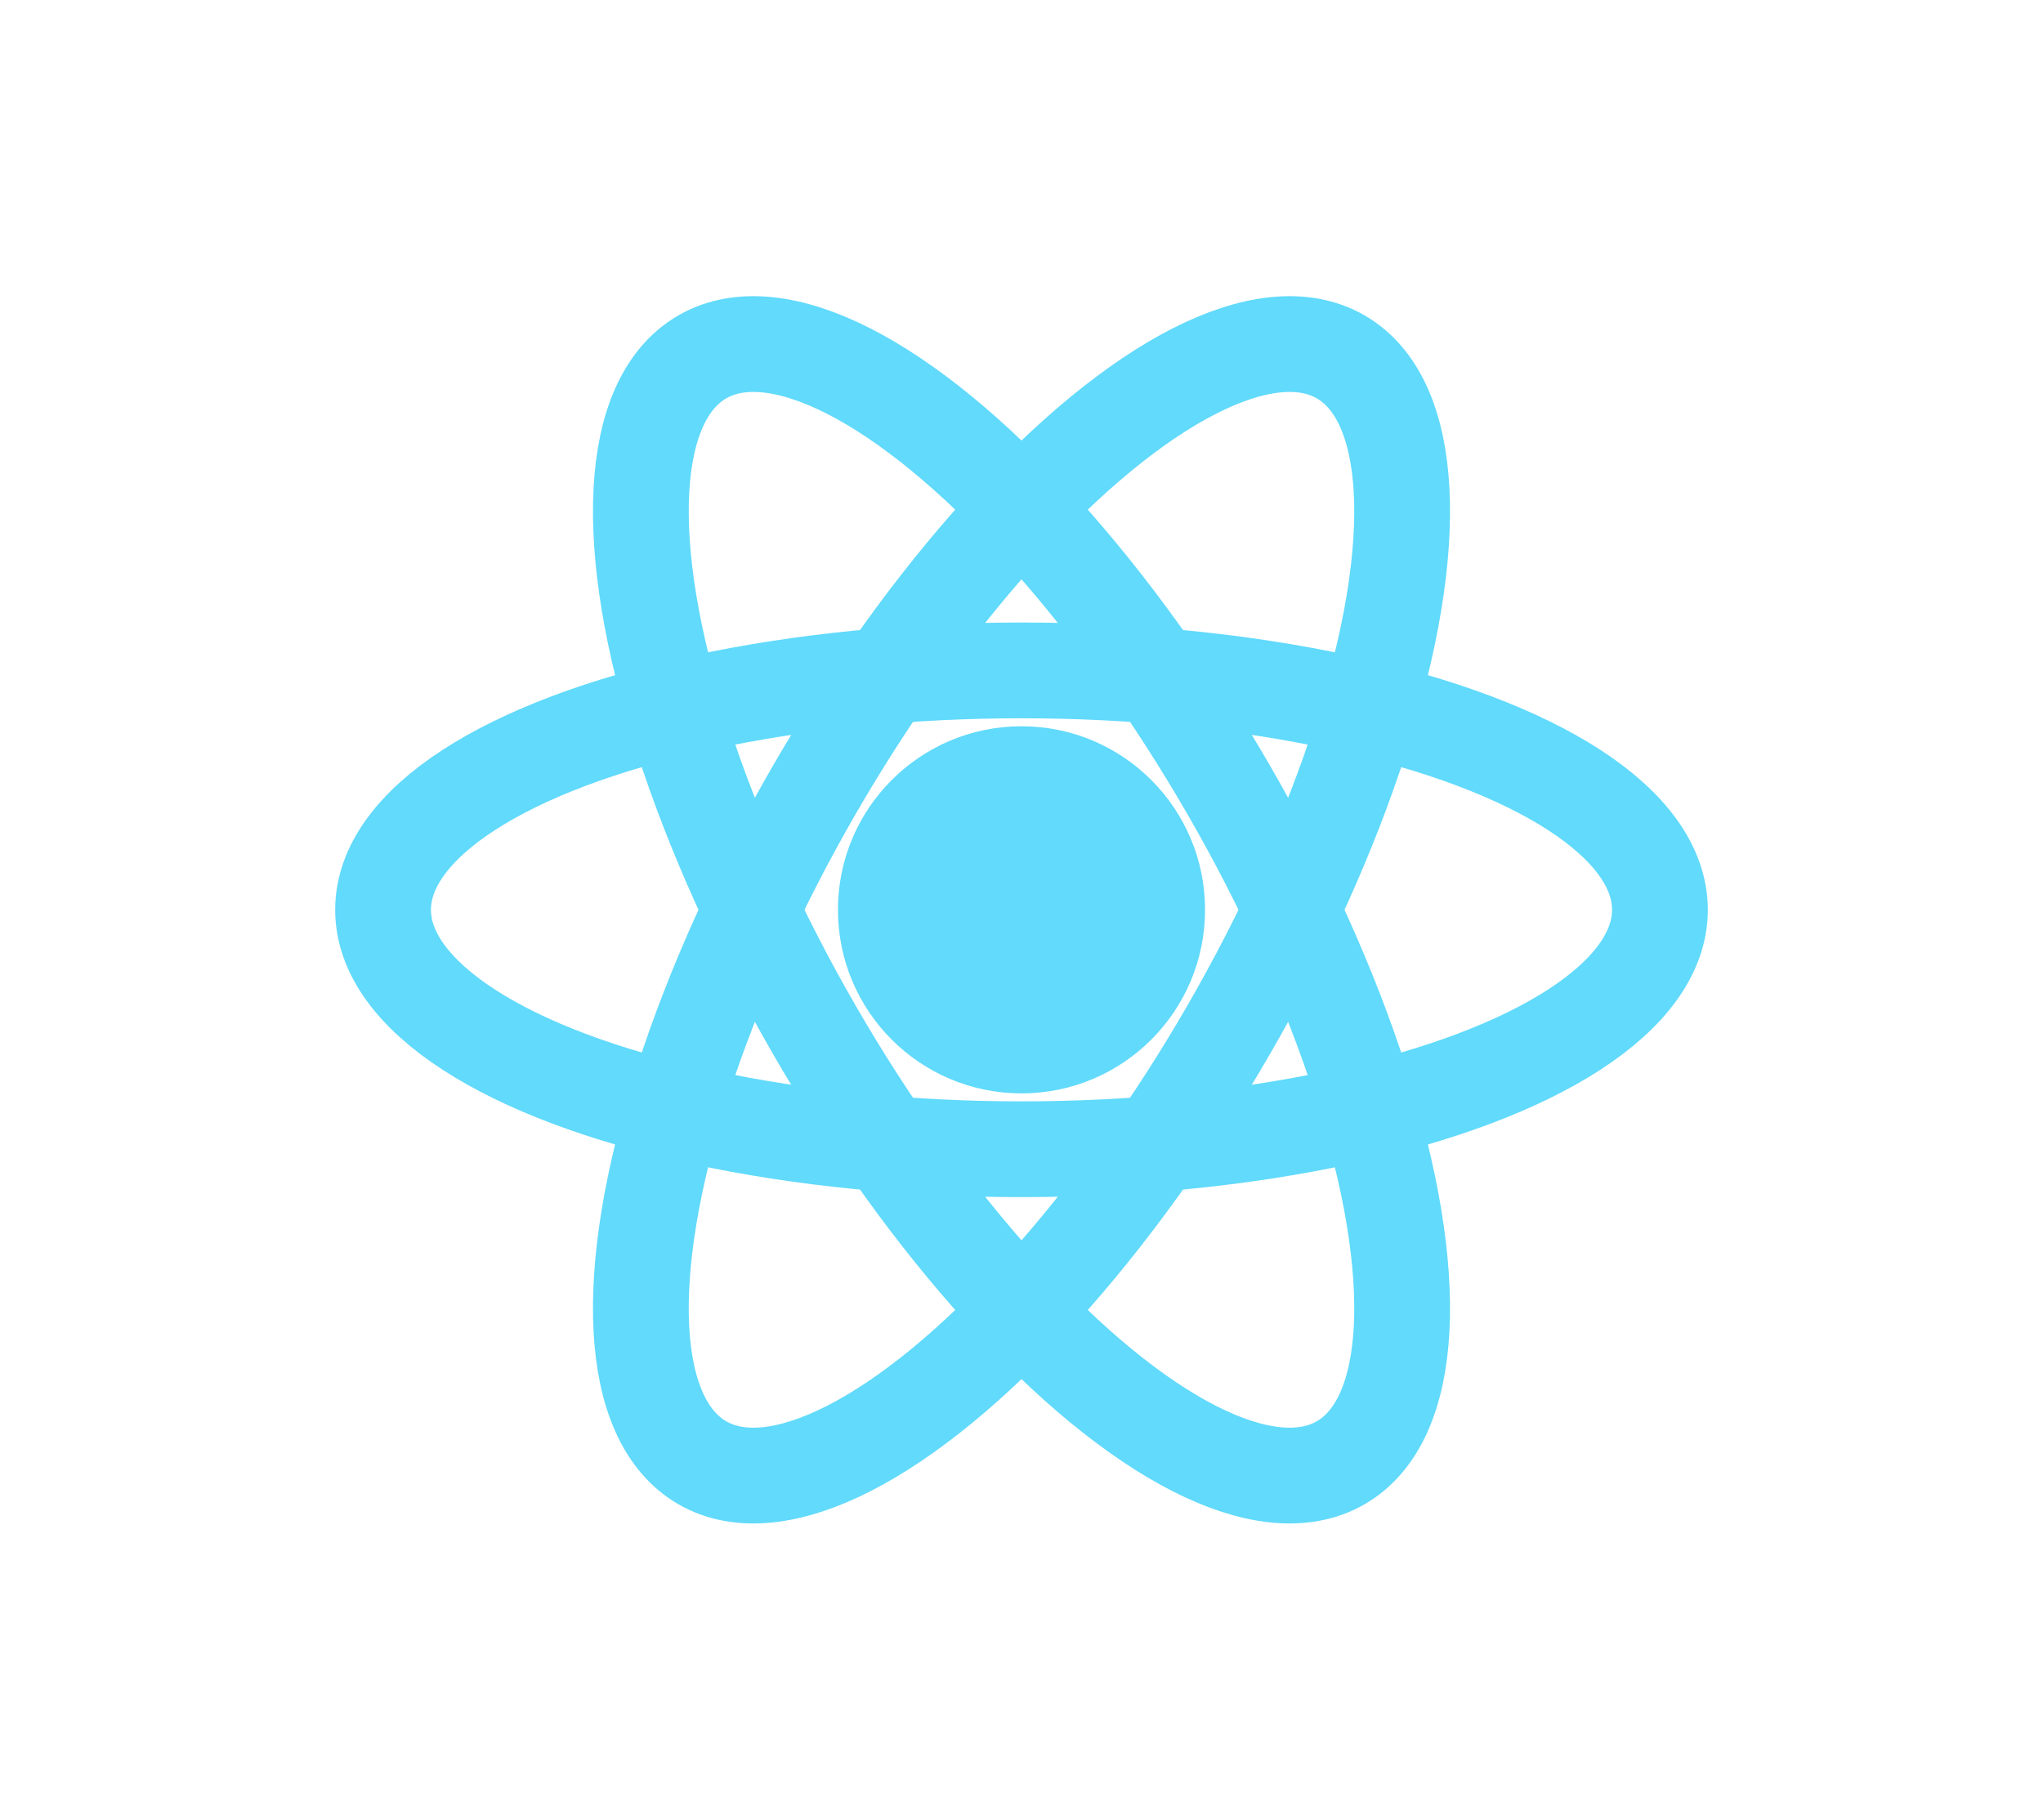
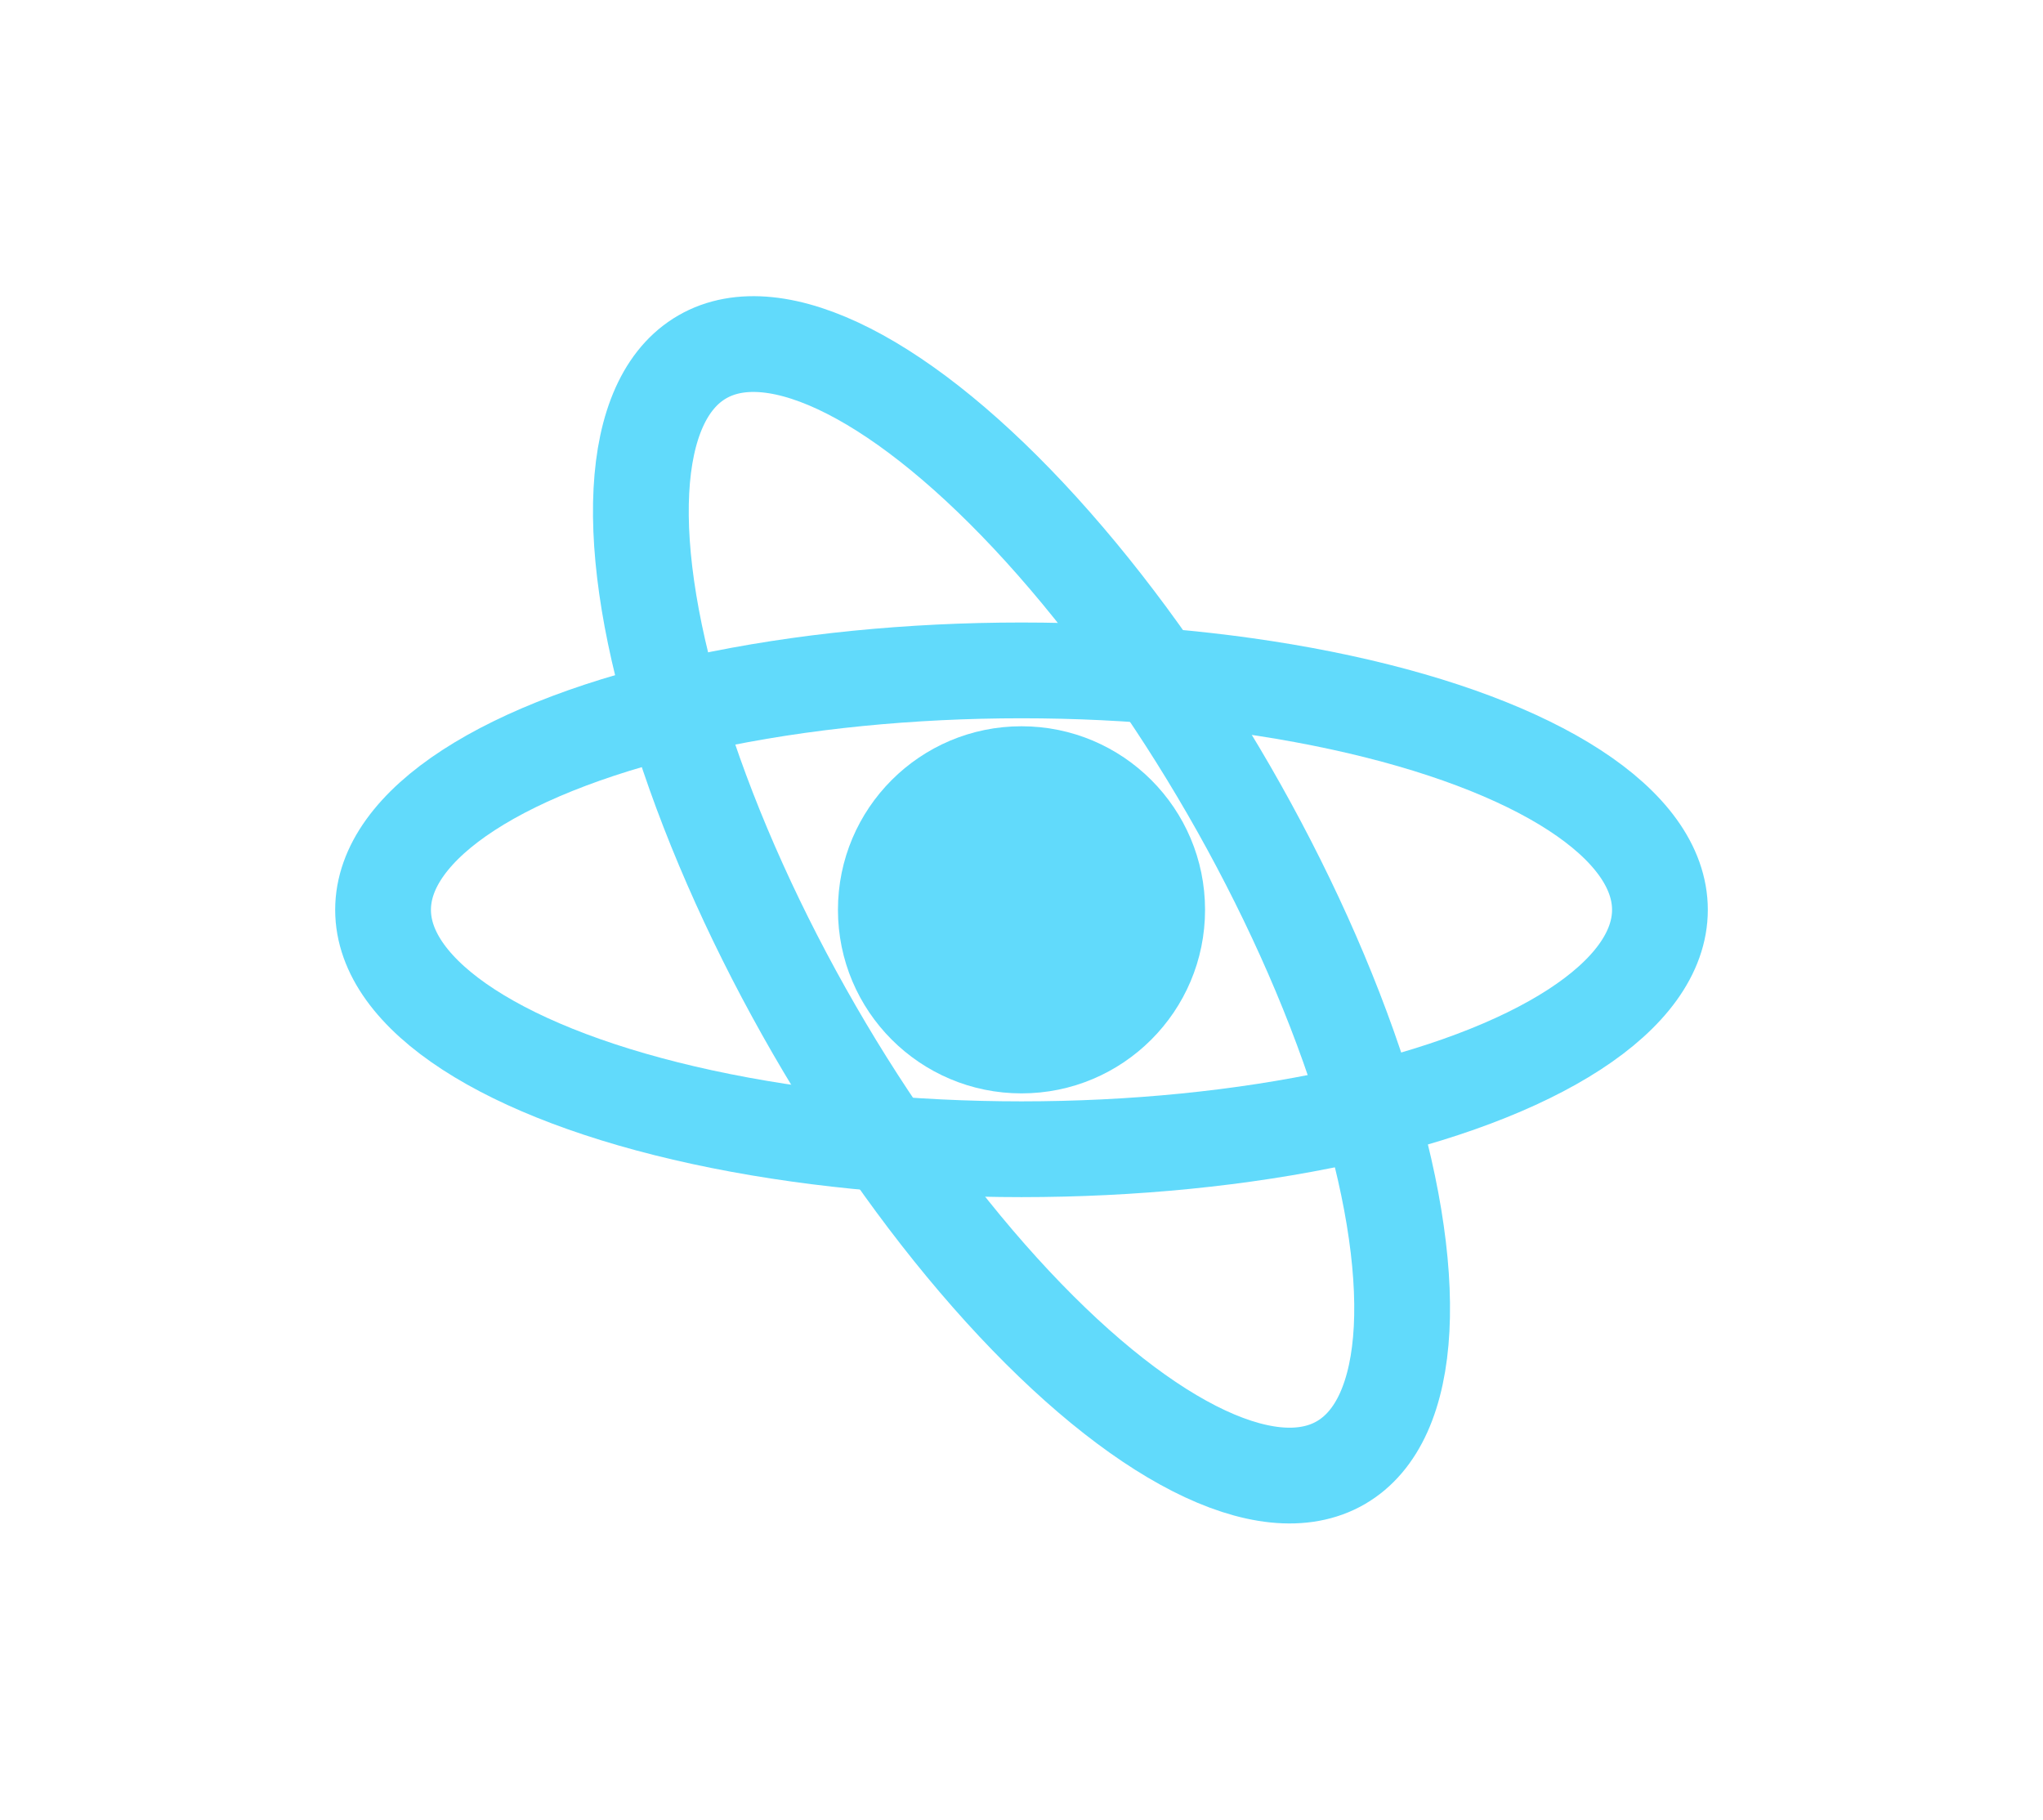
<svg xmlns="http://www.w3.org/2000/svg" width="256" height="228" viewBox="0 0 256 228">
  <g fill="none">
    <circle cx="128" cy="114" r="23" fill="#61DAFB" />
    <g stroke="#61DAFB" stroke-width="12">
      <ellipse cx="128" cy="114" rx="80" ry="30" />
      <ellipse cx="128" cy="114" rx="80" ry="30" transform="rotate(60 128 114)" />
-       <ellipse cx="128" cy="114" rx="80" ry="30" transform="rotate(120 128 114)" />
    </g>
  </g>
</svg>